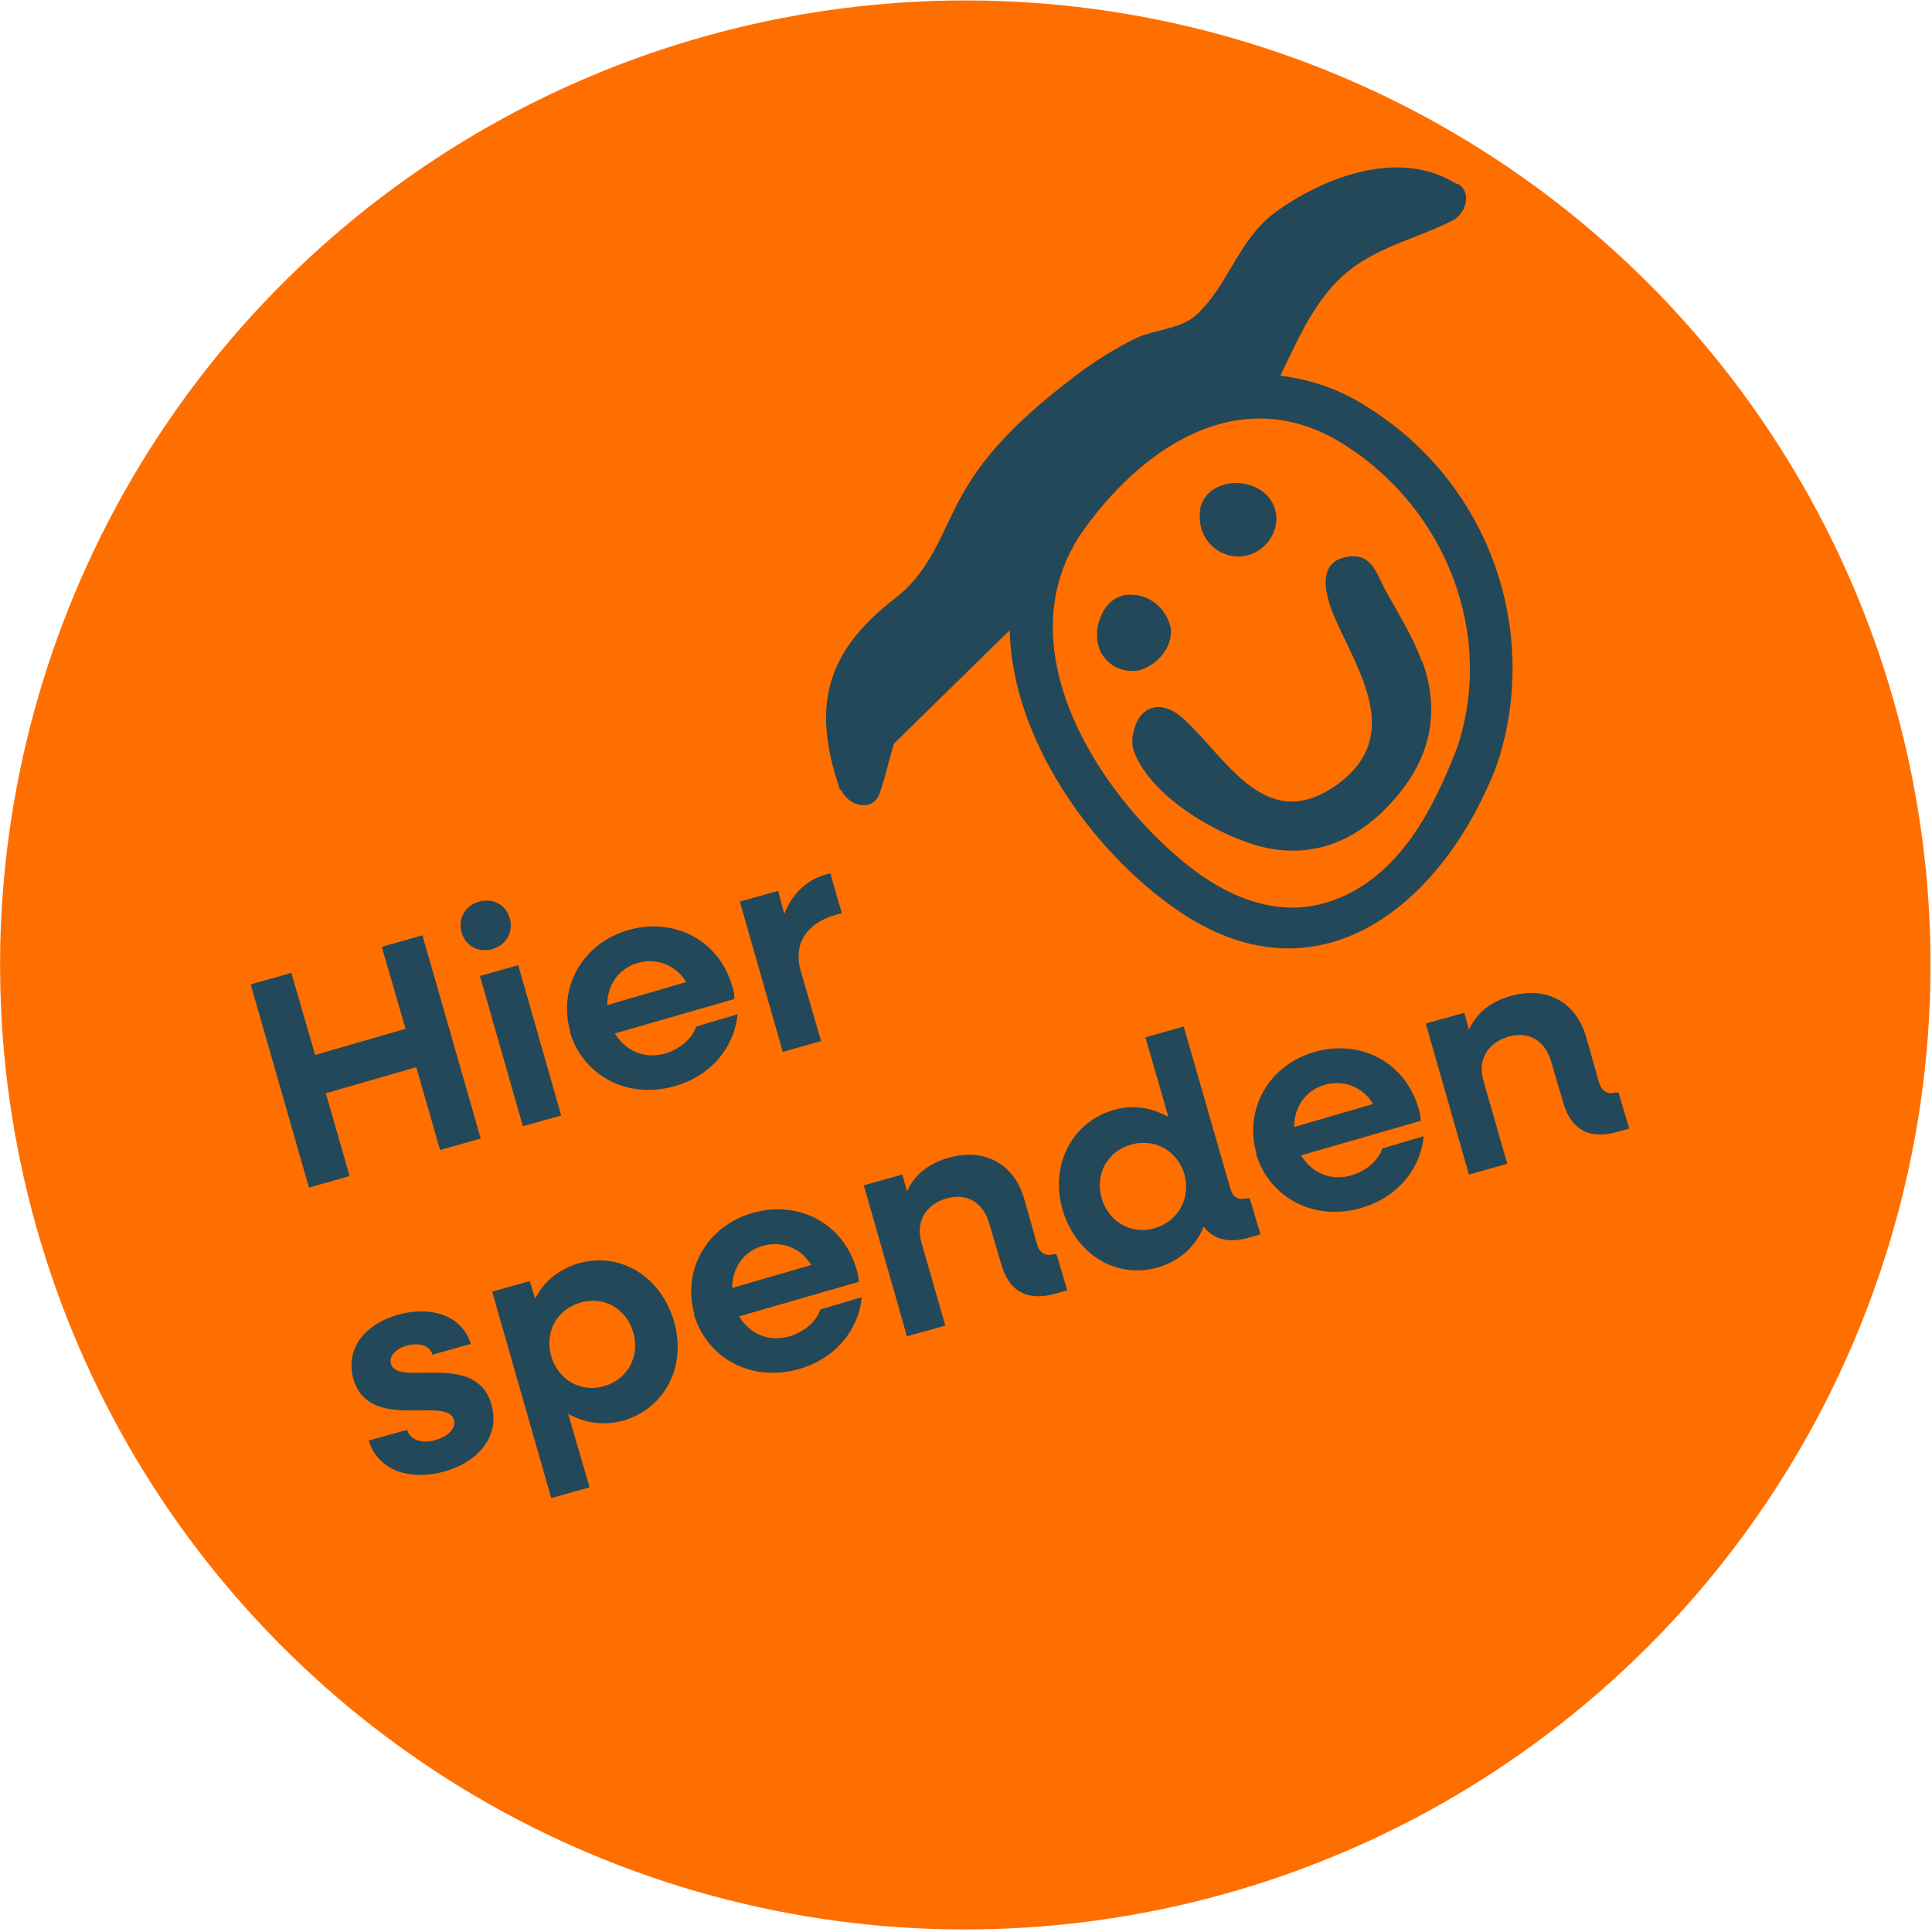
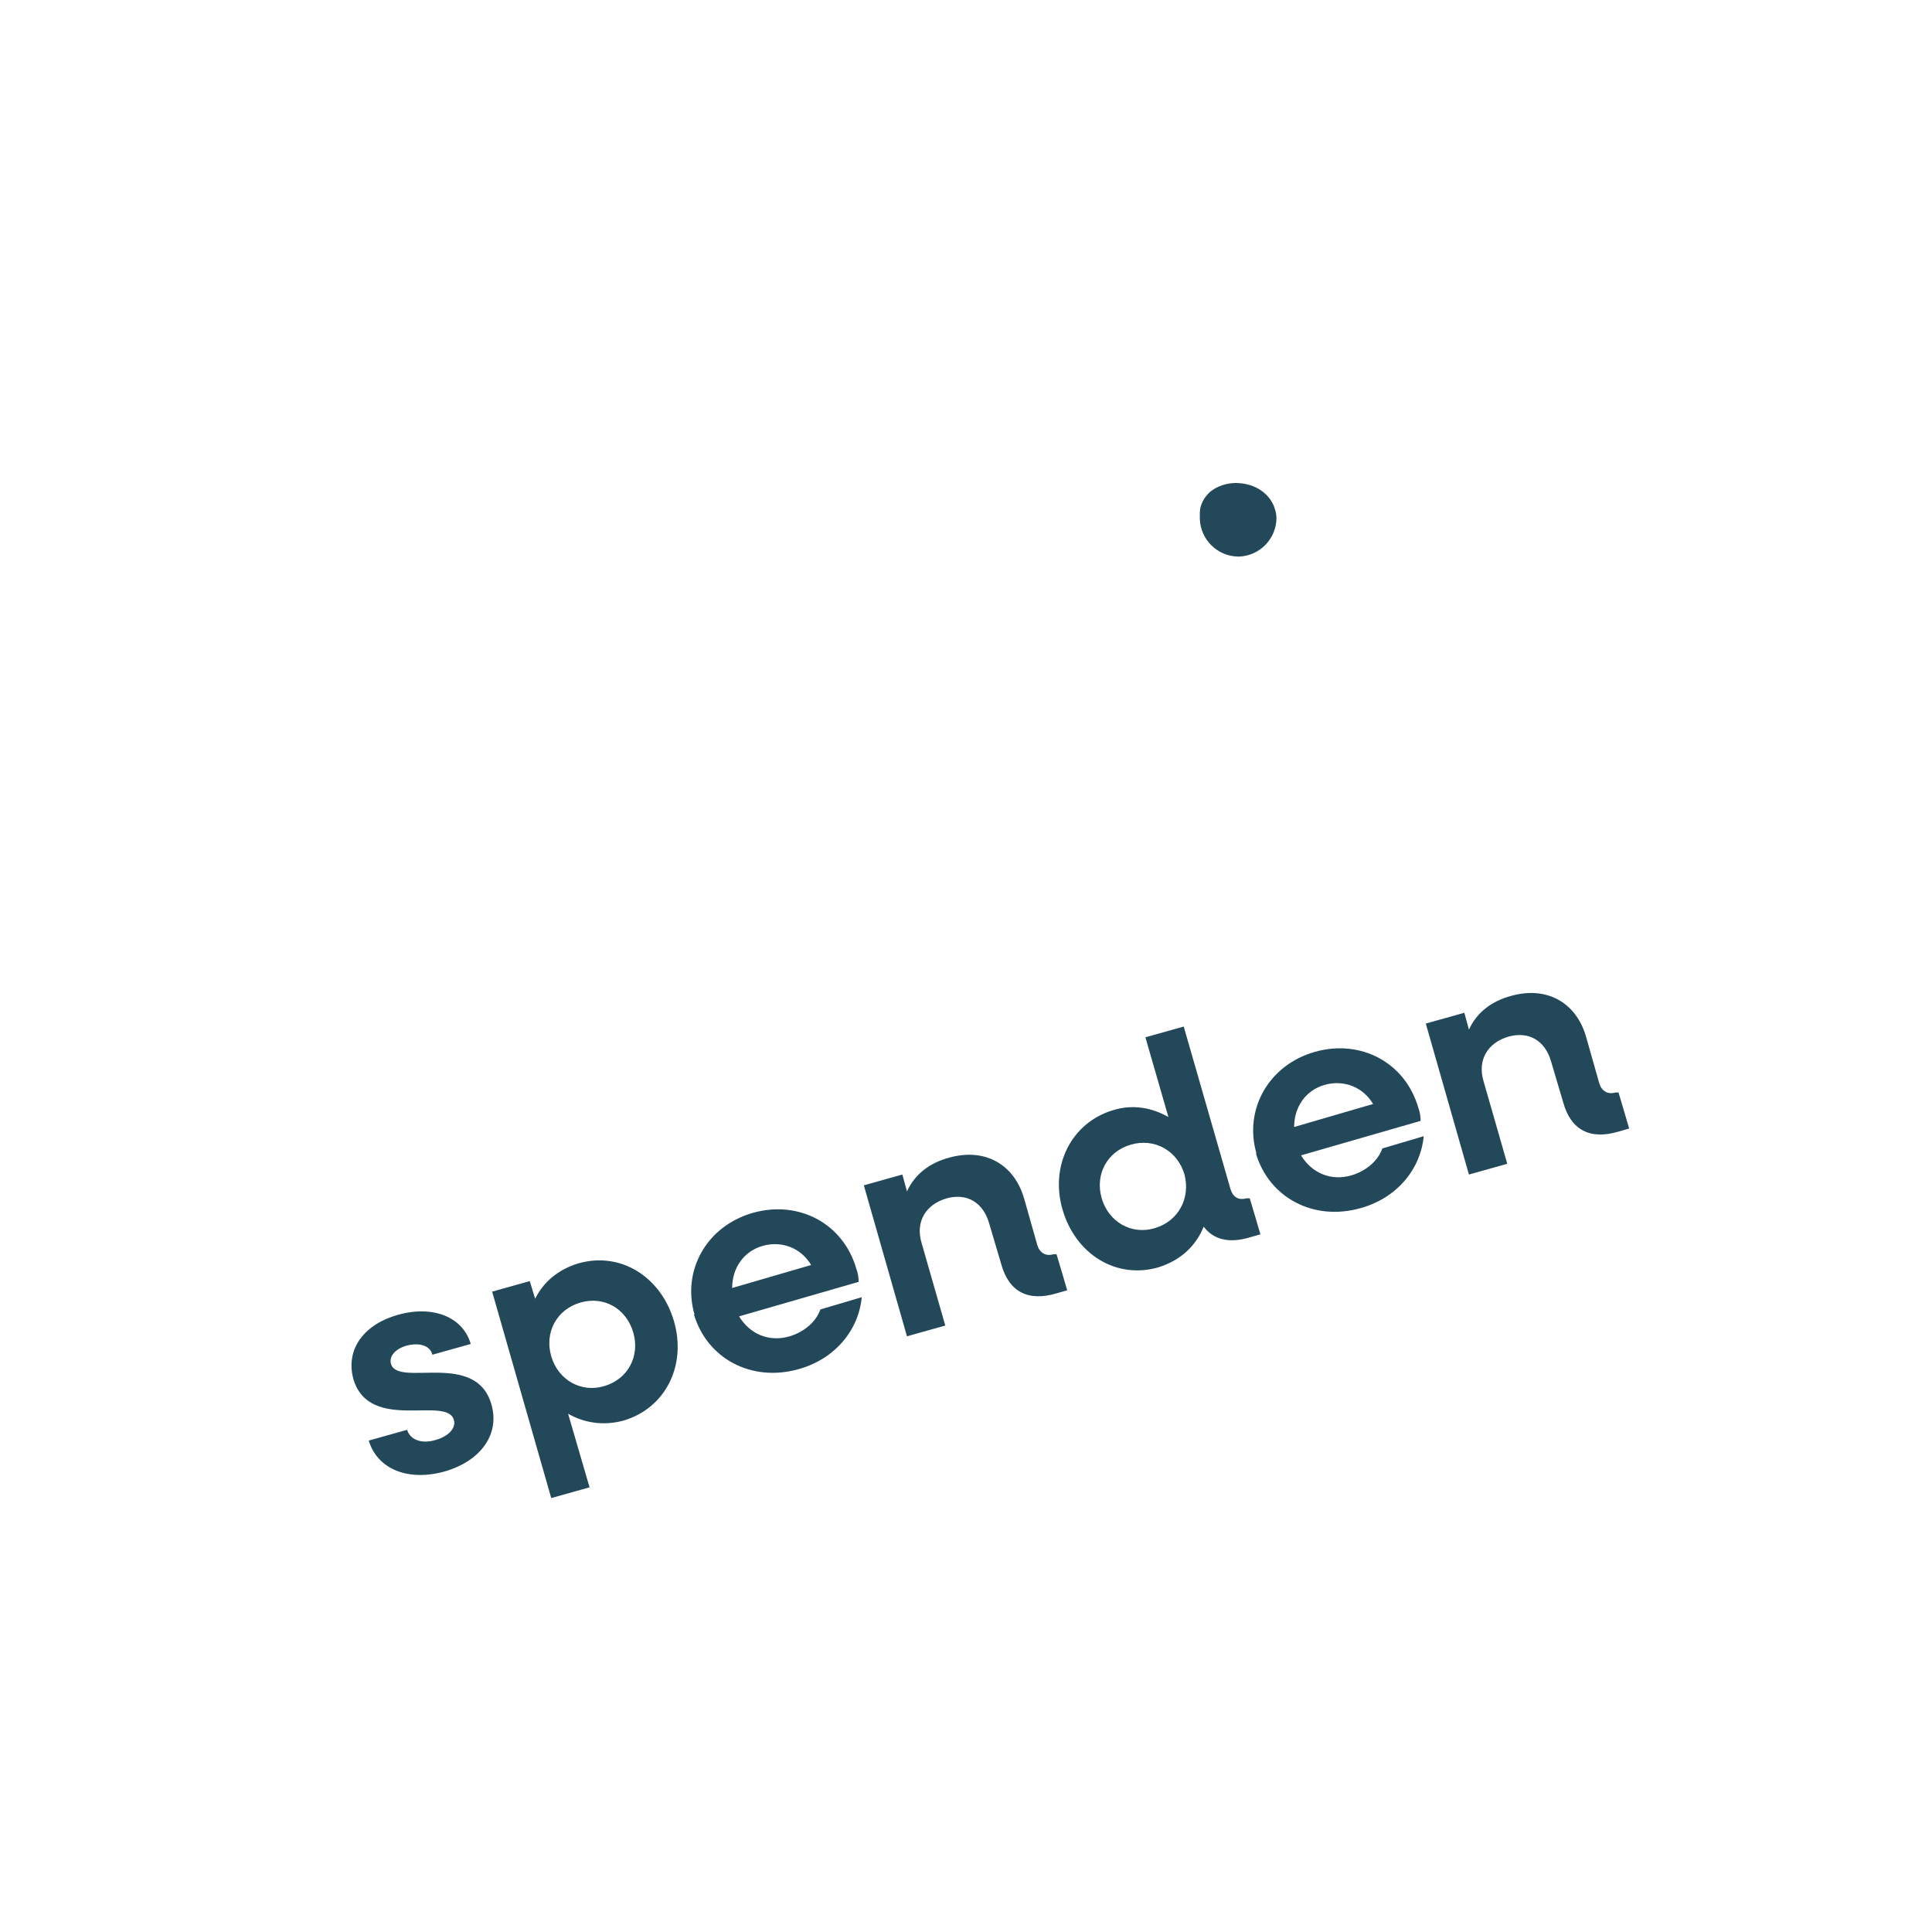
<svg xmlns="http://www.w3.org/2000/svg" width="160" height="160" viewBox="0 0 252 252">
-   <ellipse cx="125.9" cy="125.9" rx="125.9" ry="125.8" style="fill:#ff6f00" transform="rotate(-11 125.718 125.832)" />
-   <path d="m32.7 128.4 5.3-1.5 3.1 10.7 11.8-3.4-3.1-10.7 5.3-1.5 7.6 26.5-5.3 1.5-3.1-10.8-11.8 3.4 3.1 10.8-5.3 1.5-7.6-26.5ZM60.2 121.6c-.5-1.8.5-3.5 2.3-4 1.8-.5 3.5.4 4 2.2.5 1.8-.5 3.5-2.3 4-1.8.5-3.5-.4-4-2.2Zm2.4 5.7 5-1.4 5.6 19.6-5 1.4-5.6-19.6ZM74.4 134.6c-1.7-5.8 1.6-11.6 7.6-13.3s11.8 1.4 13.5 7.3c.2.5.3 1.2.3 1.7l-15.6 4.5c1.4 2.3 3.9 3.4 6.6 2.6 2-.6 3.5-2 4-3.5l5.4-1.6c-.4 4.3-3.5 8.1-8.3 9.4-6.1 1.7-11.9-1.4-13.6-7.2Zm4.8-3.5 10.3-3c-1.3-2.2-3.8-3.2-6.3-2.5-2.5.7-4 2.9-4 5.5ZM96.5 117.6l5-1.4.8 3c1-2.5 2.7-4.3 5.3-5.1l.7-.2 1.5 5.2-.7.2c-4 1.1-5.6 3.9-4.7 7.2l2.7 9.3-5 1.4-5.6-19.6Z" fill="#23485a" />
  <path d="m48.1 187.9 5-1.4c.4 1.3 1.9 1.9 3.8 1.3 1.7-.5 2.6-1.6 2.3-2.6-.9-3.2-11 1.7-13.1-5.3-1.1-4 1.5-7.2 5.8-8.4 4.6-1.3 8.5.3 9.5 3.8l-5 1.4c-.3-1.2-1.7-1.6-3.3-1.2-1.5.4-2.4 1.4-2.1 2.4.9 3.1 11.1-1.8 13.1 5.3 1.1 3.8-1.3 7.3-6 8.7-4.9 1.4-8.9-.3-10-4ZM64.1 168.5l5-1.4.7 2.3c1.1-2.2 3-3.8 5.6-4.6 5.5-1.6 10.8 1.7 12.5 7.5 1.7 5.8-1.1 11.4-6.6 13-2.6.7-5.1.3-7.2-.9l2.8 9.6-5 1.4-7.7-26.9Zm18.5 5.3c-.9-3.1-3.8-4.8-6.9-3.9-3.1.9-4.7 3.9-3.8 7 .9 3.1 3.9 4.8 6.9 3.9 3.1-.9 4.7-3.9 3.8-7ZM90.6 171.5c-1.7-5.8 1.6-11.6 7.6-13.3s11.8 1.4 13.5 7.3c.2.5.3 1.2.3 1.7l-15.6 4.5c1.4 2.3 3.9 3.4 6.6 2.6 2-.6 3.5-2 4-3.5l5.4-1.6c-.4 4.3-3.5 8.1-8.3 9.4-6.1 1.7-11.9-1.4-13.6-7.2Zm4.9-3.5 10.3-3c-1.3-2.2-3.8-3.2-6.3-2.5-2.5.7-4 2.9-4 5.5ZM112.7 154.6l5-1.4.6 2.2c1-2.2 2.9-3.7 5.5-4.4 4.6-1.3 8.5.8 9.8 5.4l1.7 6c.3 1 1.1 1.5 2.1 1.2h.4c0-.1 1.4 4.7 1.4 4.7l-1.4.4c-3.7 1.1-6.2-.2-7.2-3.8l-1.6-5.4c-.8-2.7-2.9-3.9-5.5-3.2-2.8.8-4.1 3.1-3.3 5.8l3.1 10.8-5 1.4-5.6-19.6ZM138.6 157.8c-1.7-5.8 1.2-11.4 6.6-13 2.6-.8 5.1-.3 7.2.9l-3-10.4 5-1.4 6.1 21.2c.3 1 1 1.5 2.1 1.2h.4c0-.1 1.4 4.7 1.4 4.7l-1.4.4c-2.7.8-4.7.3-6-1.4-1 2.5-3 4.4-5.9 5.3-5.5 1.6-10.8-1.7-12.5-7.5Zm15.9-4.6c-.9-3.1-3.9-4.8-7-3.9-3.1.9-4.7 3.9-3.8 7 .9 3.1 3.9 4.8 6.9 3.9 3.1-.9 4.7-3.9 3.9-7ZM163.9 150.5c-1.7-5.8 1.6-11.6 7.6-13.3s11.8 1.4 13.5 7.3c.2.5.3 1.2.3 1.7l-15.6 4.5c1.4 2.3 3.9 3.4 6.6 2.6 2-.6 3.5-2 4-3.5l5.4-1.6c-.4 4.3-3.5 8.1-8.3 9.4-6.1 1.7-11.9-1.4-13.6-7.2Zm4.9-3.5 10.3-3c-1.3-2.2-3.8-3.2-6.3-2.5-2.5.7-4 2.9-4 5.5ZM186 133.5l5-1.4.6 2.2c1-2.2 2.9-3.7 5.5-4.4 4.6-1.3 8.5.8 9.8 5.4l1.7 6c.3 1 1.1 1.5 2.1 1.2h.4c0-.1 1.4 4.7 1.4 4.7l-1.4.4c-3.7 1.1-6.2-.2-7.2-3.8l-1.6-5.4c-.8-2.7-2.9-3.9-5.5-3.2-2.8.8-4.1 3.1-3.3 5.8l3.1 10.8-5 1.4-5.6-19.6Z" fill="#23485a" />
-   <path d="M147.9 77.6c-2.9-.3-4.5 2.1-4.8 4.7v.7c0 2.5 2 4.5 4.5 4.5.4 0 .8 0 1.1-.1 2.3-.7 4.3-3 4-5.5-.5-2.3-2.4-4.1-4.7-4.3" fill="#23485a" />
  <path d="M166.5 67.5c0 2.8-2.2 5-4.9 5.1-2.8 0-5-2.2-5.1-4.9v-.8c0-1.1.6-2.1 1.4-2.8.9-.7 2.1-1.1 3.3-1.1 2.6 0 5.1 1.6 5.3 4.5" fill="#23485a" />
-   <path d="M185.5 86.2c2.4 6.6 1.1 12.6-3.5 17.9-4.7 5.5-10.8 8.2-18 6.2-5.6-1.6-14.2-6.6-16.2-12.6 0-.2-.1-.5-.1-.7v-.7c.5-4.2 3.6-5.3 6.6-2.6 5.7 5.1 10.8 15.5 20.3 8.5 8.3-6.2 2.7-14.4-.4-21.4-1.2-2.7-2.8-7.6 1.7-8.2 2.9-.4 3.6 2 4.7 4.2 1.7 3.1 3.7 6.2 4.9 9.6" fill="#23485a" />
-   <path d="M190 24c-7.3-4.6-16.9-1.1-23.4 3.5-5.2 3.7-6.3 9.8-10.7 13.7-2 1.7-5.2 1.8-7.5 2.8-2.9 1.4-5.6 3.1-8.1 5-5 3.8-10 8.1-13.5 13.4-3.7 5.5-4.6 11.4-10 15.6-8.8 6.8-11 13.7-7.4 24.5 0 .3.2.5.4.7 1 2 4.2 2.8 5 .1.7-2.1 1.2-4.3 1.8-6.3l15.1-14.8c.3 14.1 10.6 28.7 21.7 36.4 18.5 12.9 34.8-.6 41.8-18.7 0-.1 0-.2.1-.3 0-.2.1-.4.2-.6 5.4-17.5-1.7-36.4-17.3-46-3.4-2.2-7.2-3.5-11.2-4 2.1-4.3 4-8.8 7.4-12.3 4.2-4.3 9.8-5.3 15-7.9 1.7-.8 2.7-3.6.8-4.8m-14.7 34.1c13 8.3 19.5 24.5 14.6 39.3-3.1 8.1-7.5 16.8-16.1 20-7.6 2.8-14.9-.8-20.6-5.8-11.6-10.1-22.2-28.5-11.9-42.7 8.2-11.3 21-19.2 34-10.8" fill="#23485a" />
</svg>